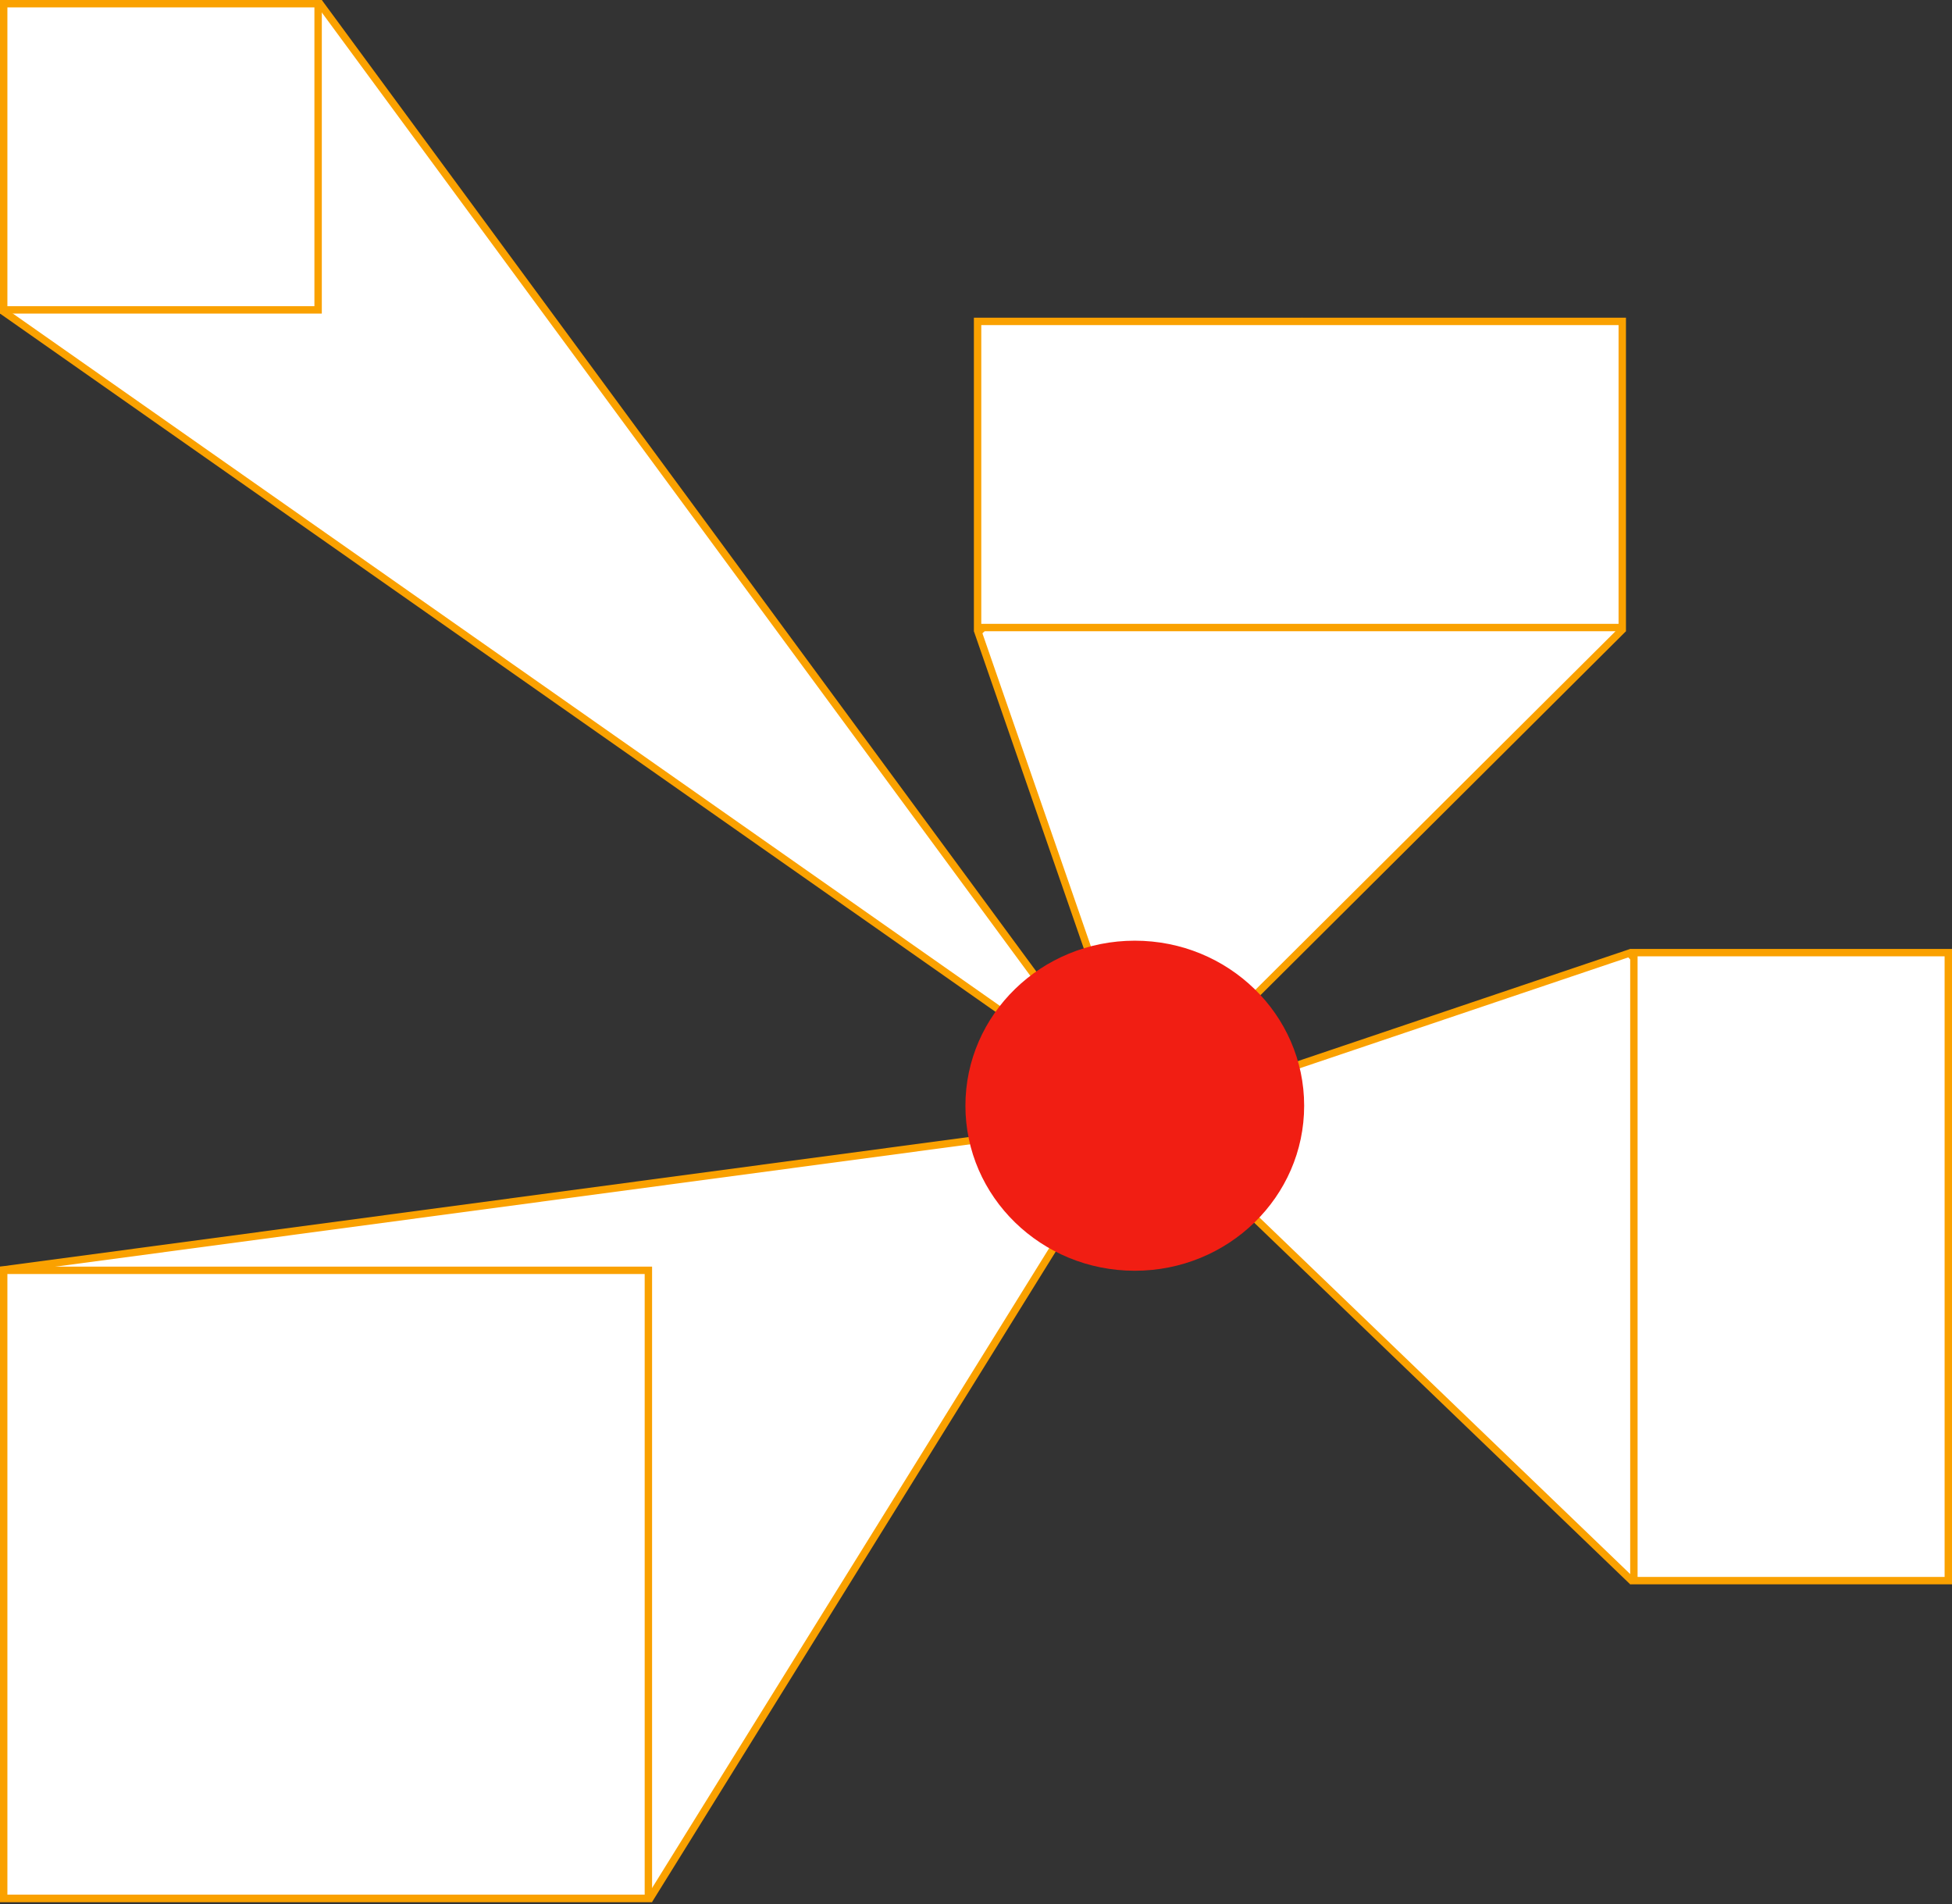
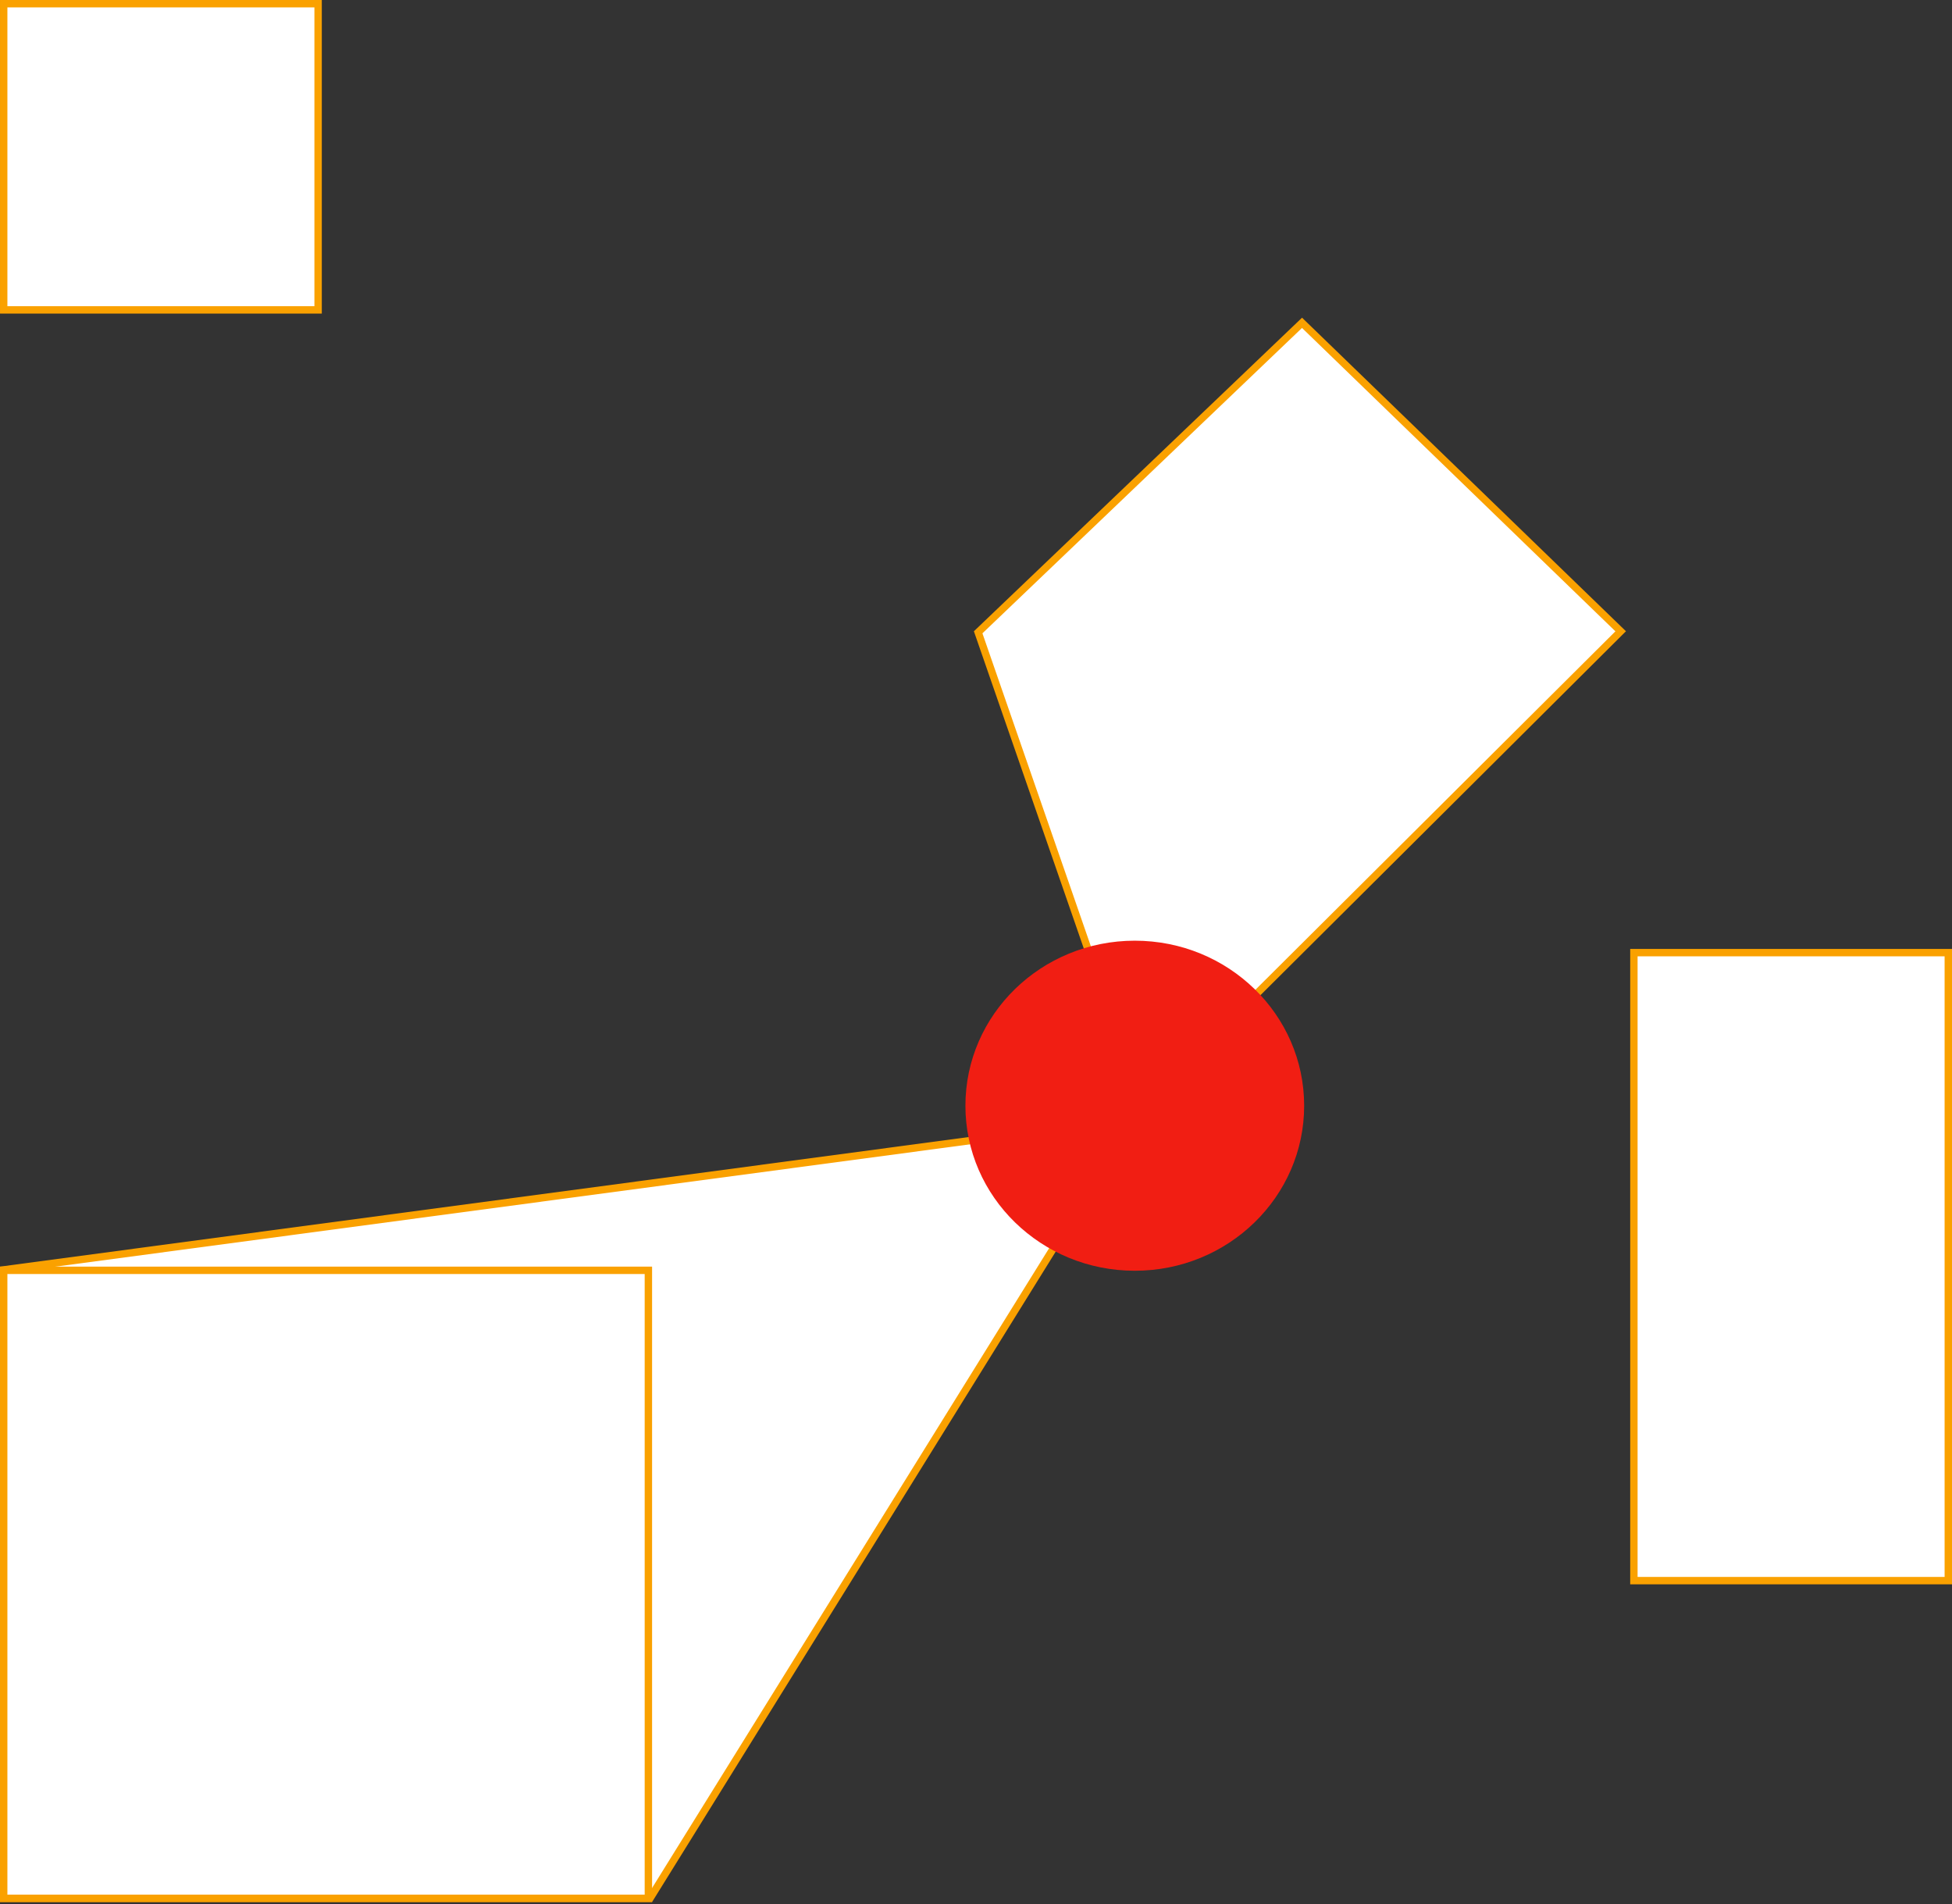
<svg xmlns="http://www.w3.org/2000/svg" width="528" height="515" viewBox="0 0 528 515" fill="none">
  <rect x="0" y="0" width="528" height="515" fill="#333333" stroke="none" />
  <path d="M1 513.366L1 343.414L306.702 302.527L175.826 513.366L1 513.366Z" fill="white" stroke="#FAA100" stroke-width="2" />
-   <path d="M440.689 257.77L526.577 343.092L440.948 427.059L310.549 301.677L440.689 257.77Z" fill="white" stroke="#FAA100" stroke-width="2" />
  <path d="M352.187 87.301L438.383 170.722L309.092 299.423L264.584 170.991L352.187 87.301Z" fill="white" stroke="#FAA100" stroke-width="2" />
-   <path d="M1 1L86.54 1L304.248 296.935L1 84.278L1 1Z" fill="white" stroke="#FAA100" stroke-width="2" />
  <rect x="175.383" y="513.366" width="174.382" height="169.827" transform="rotate(180 175.383 513.366)" fill="white" stroke="#FAA100" stroke-width="2" />
  <rect x="527" y="427.452" width="85.046" height="169.827" transform="rotate(180 527 427.452)" fill="white" stroke="#FAA100" stroke-width="2" />
-   <rect x="438.81" y="169.712" width="174.382" height="82.798" transform="rotate(180 438.81 169.712)" fill="white" stroke="#FAA100" stroke-width="2" />
  <rect x="86.047" y="83.798" width="85.046" height="82.798" transform="rotate(180 86.047 83.798)" fill="white" stroke="#FAA100" stroke-width="2" />
  <ellipse cx="306.95" cy="299.024" rx="45.813" ry="44.63" transform="rotate(180 306.95 299.024)" fill="#F11E13" />
</svg>